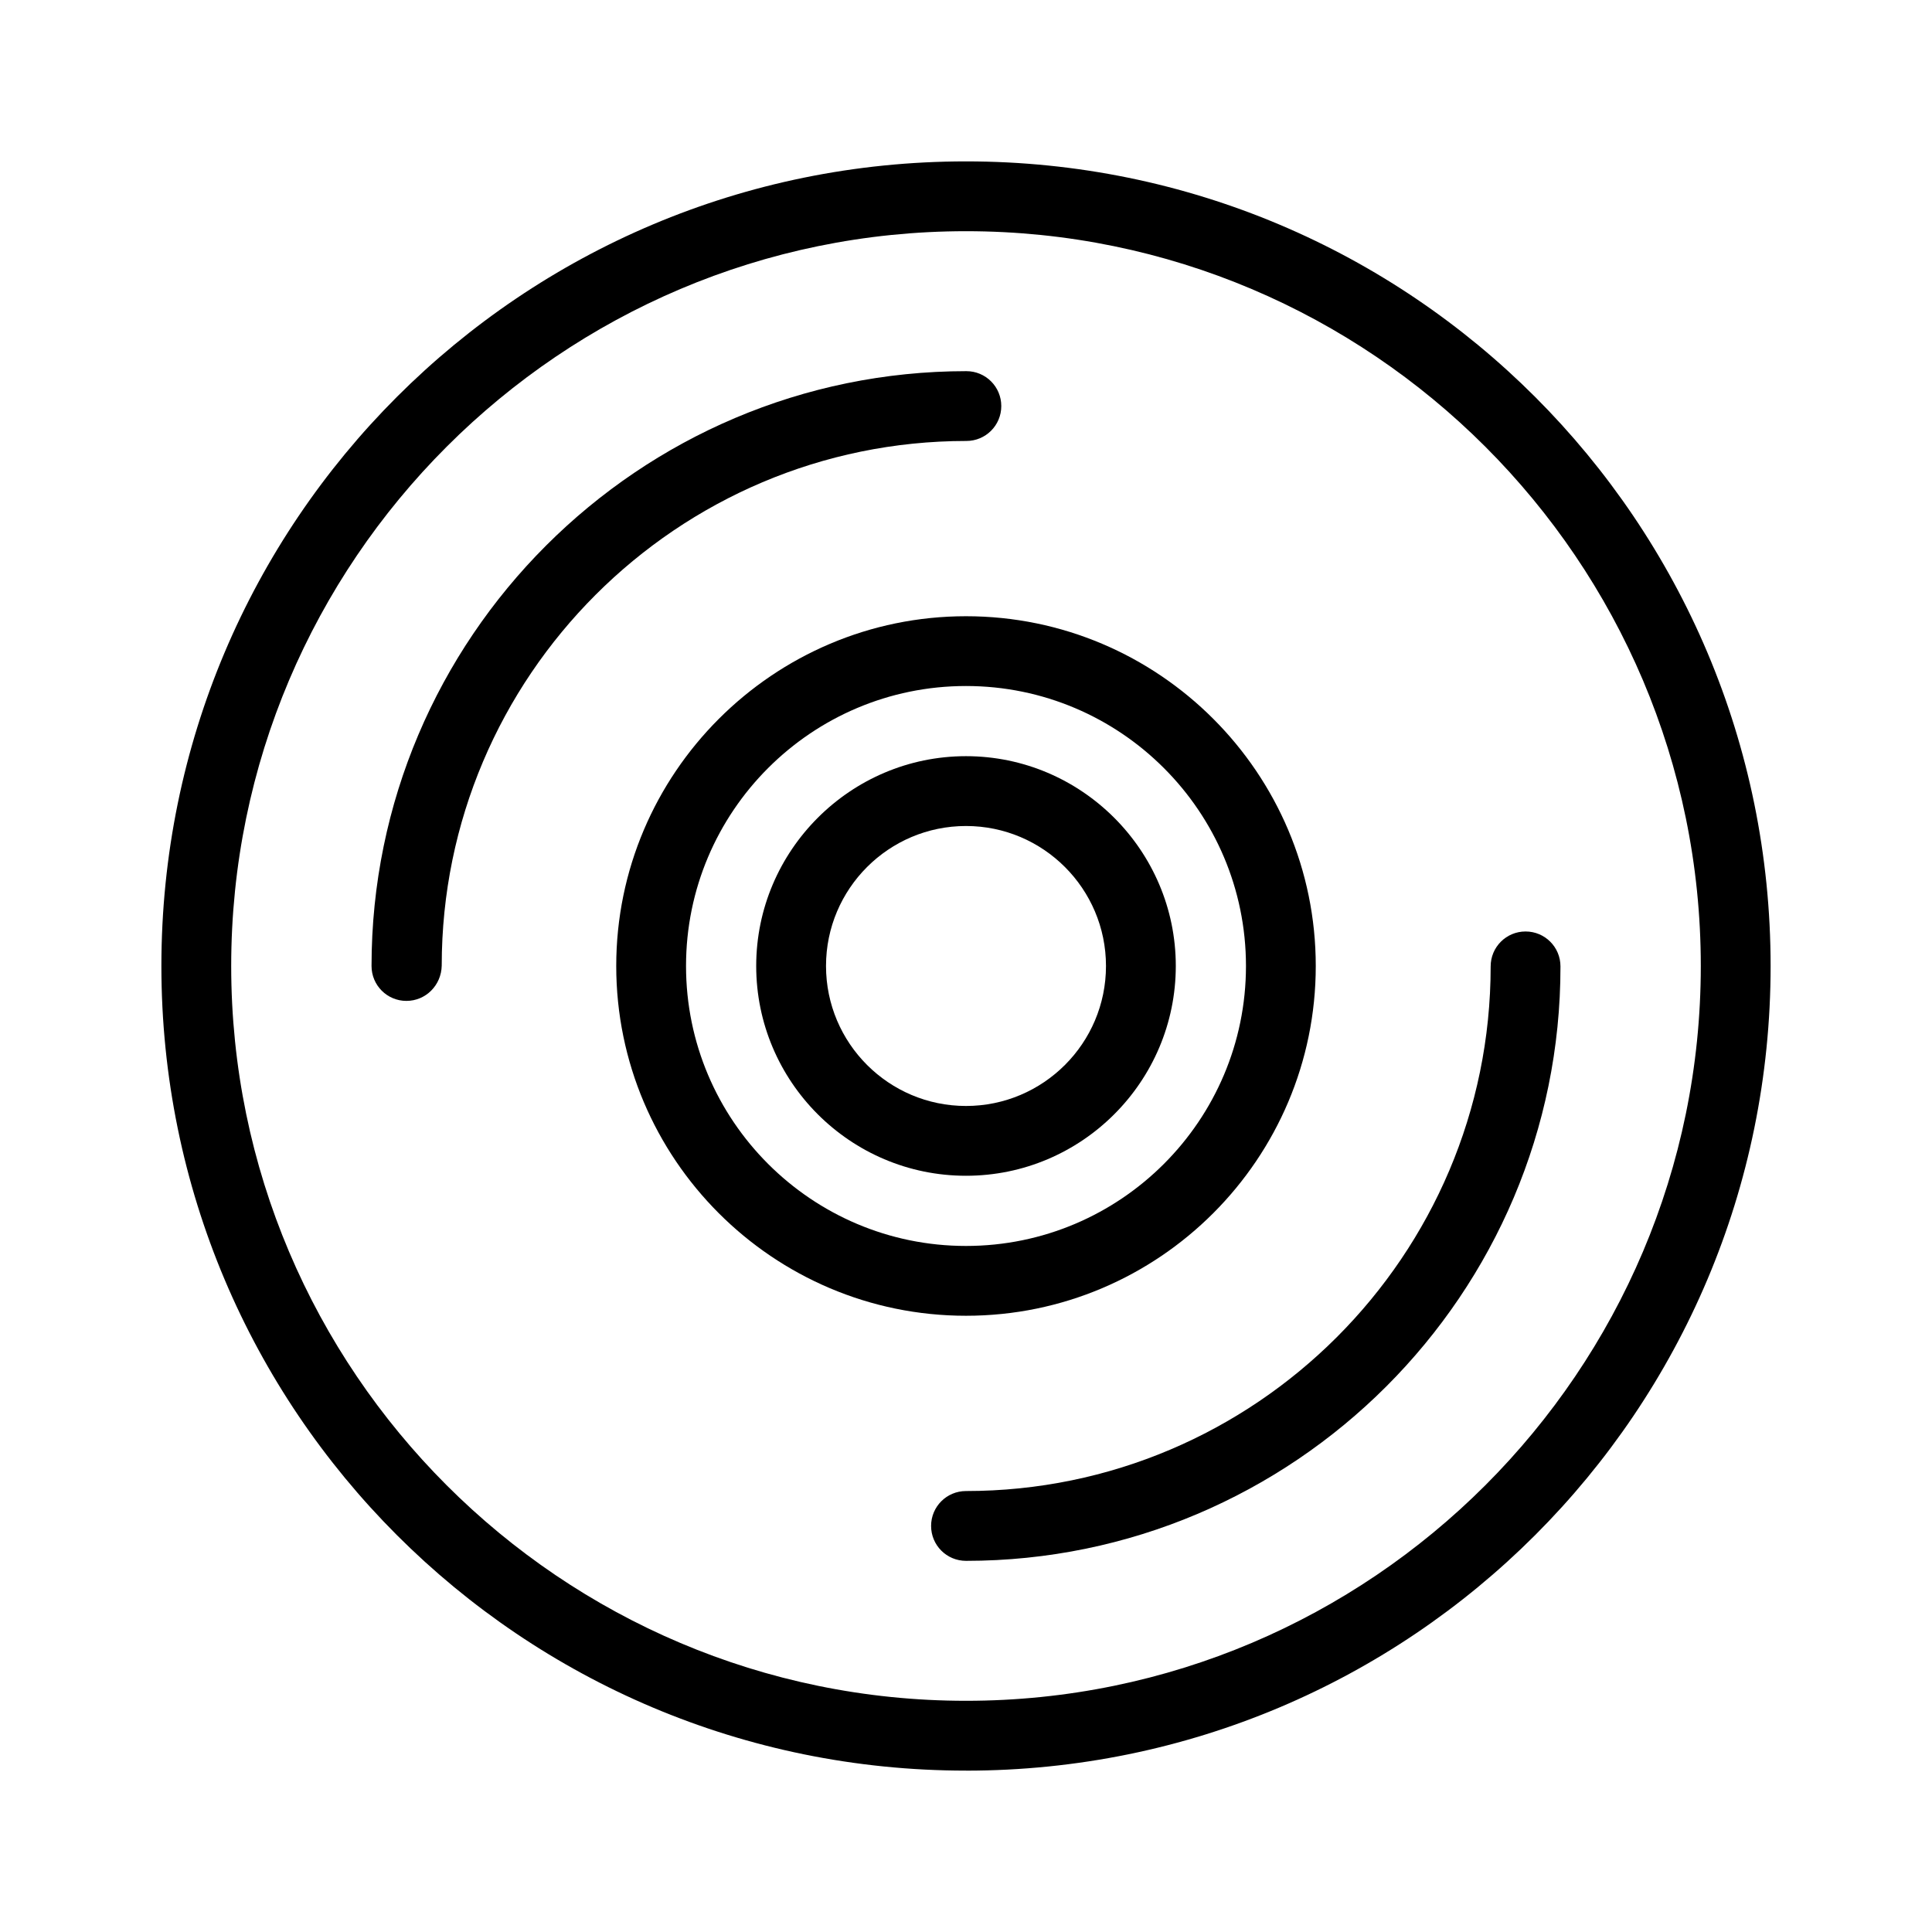
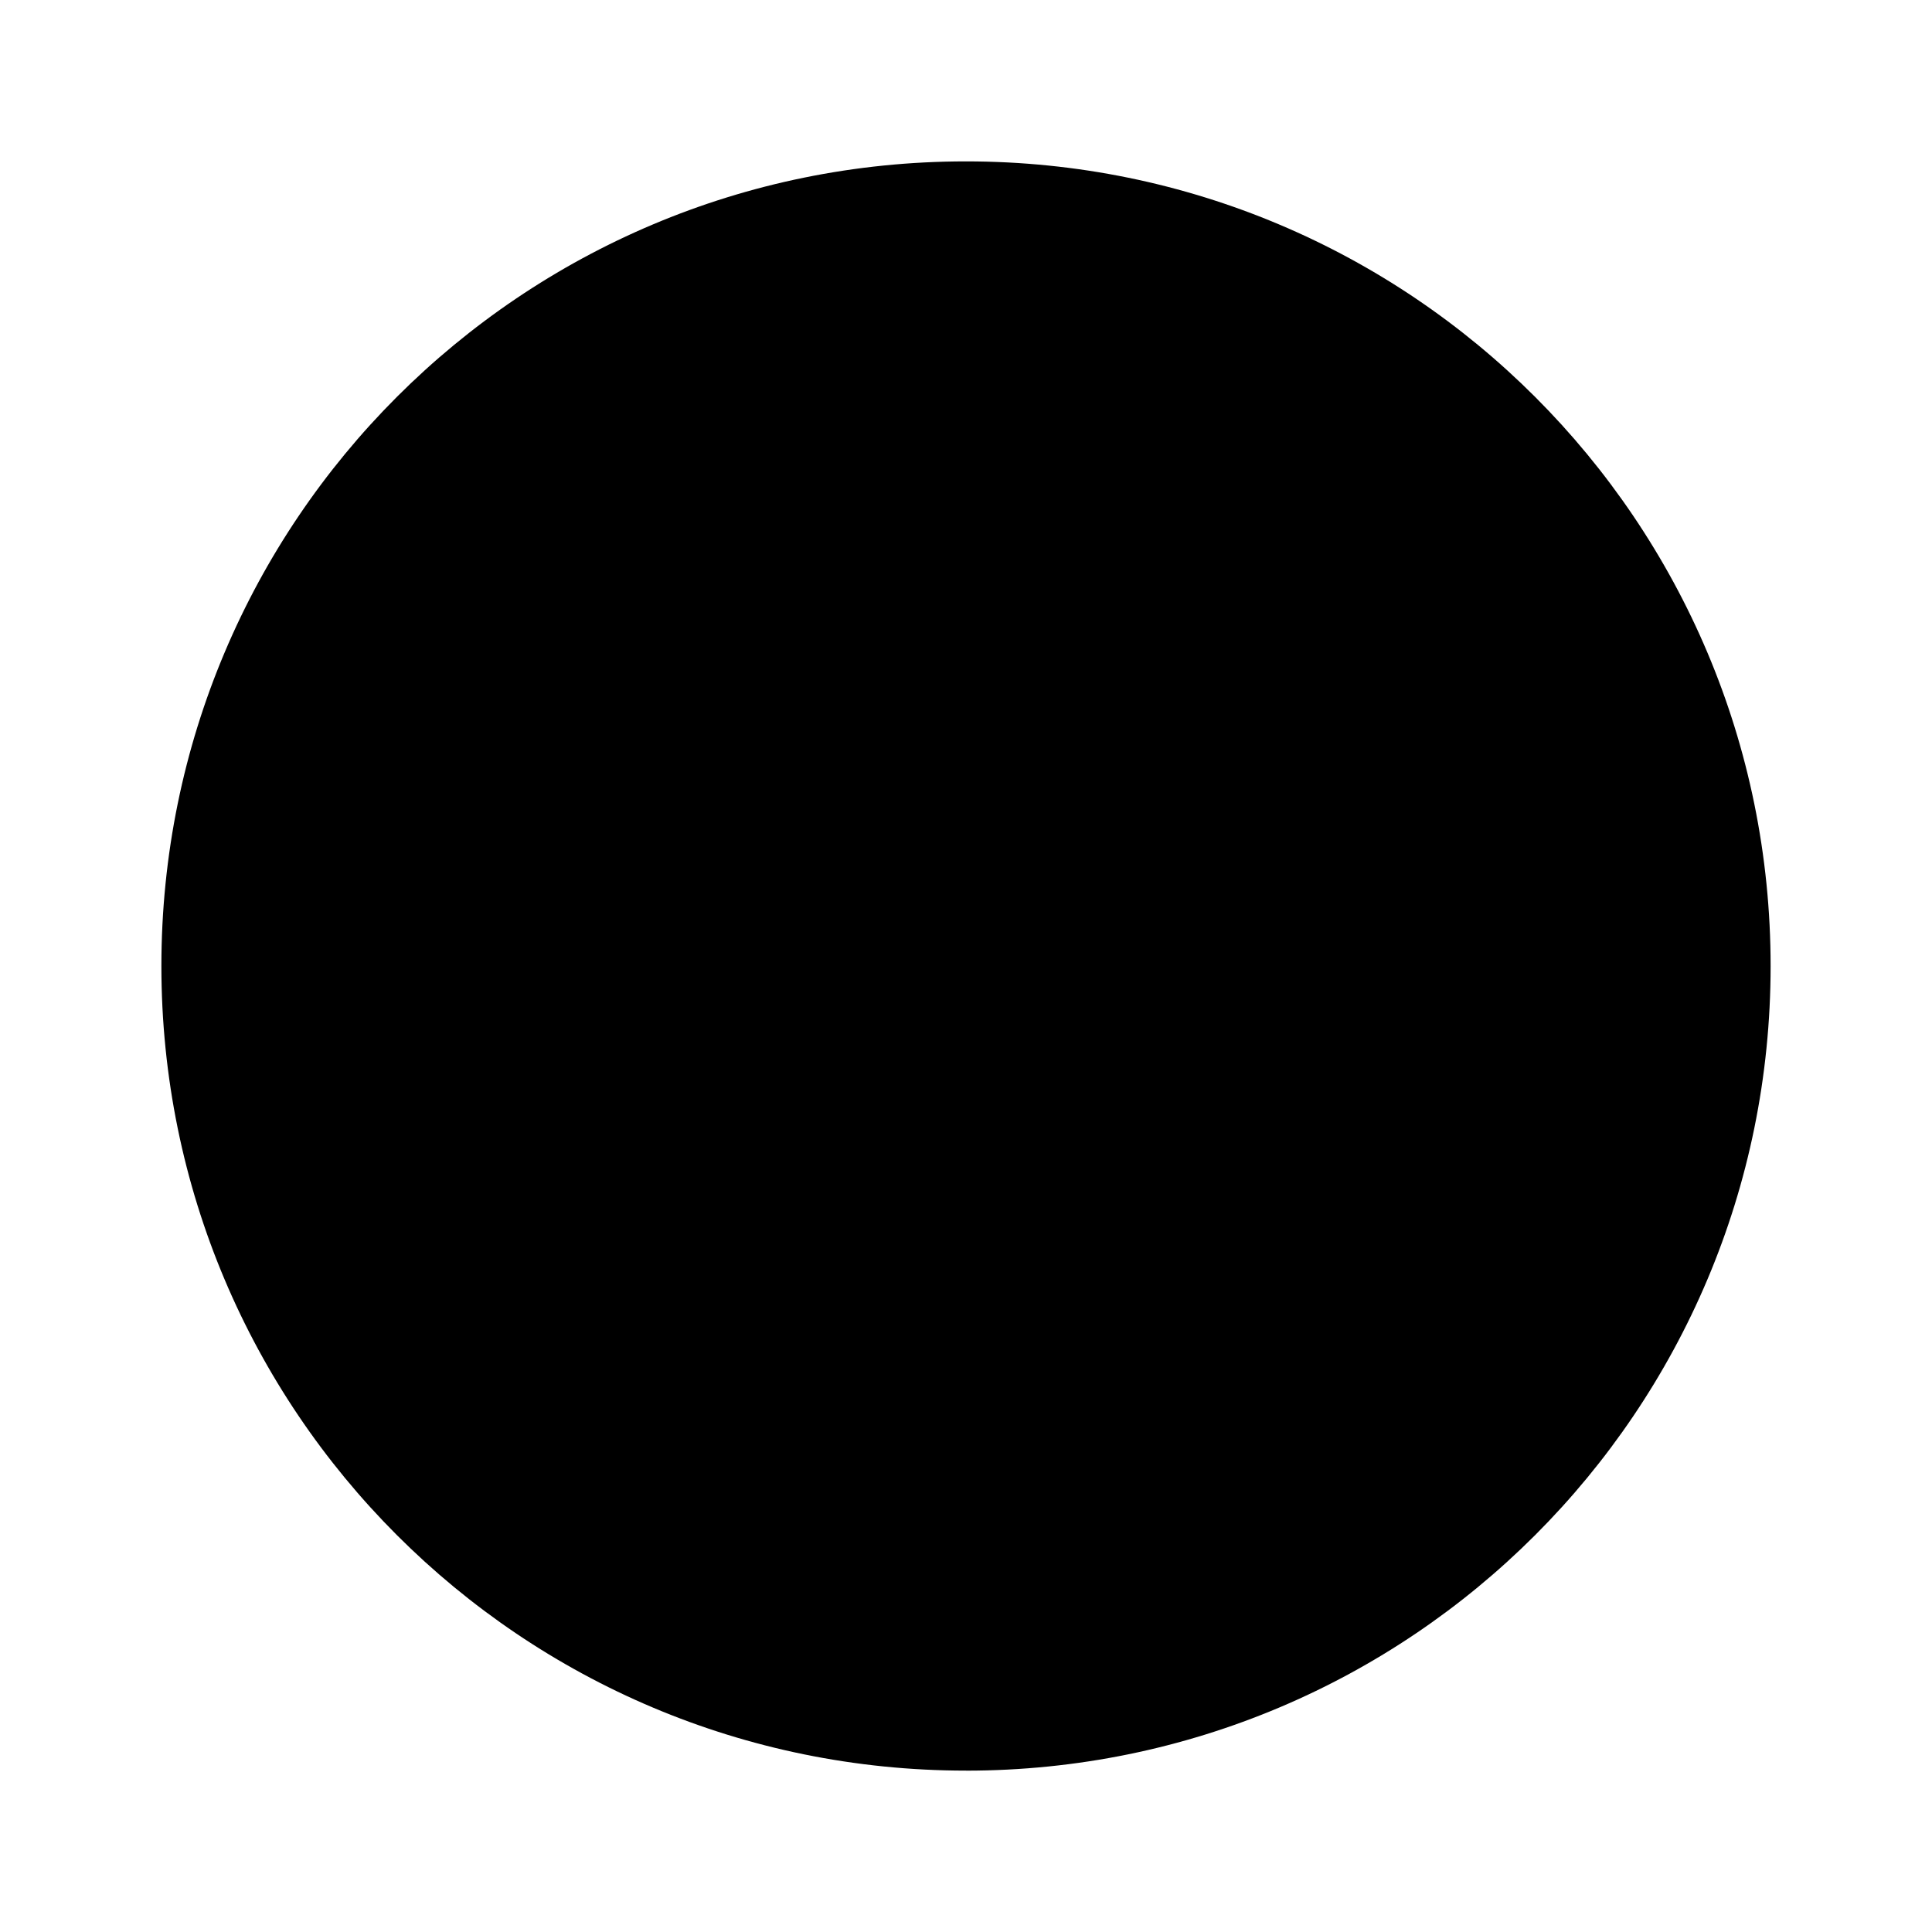
<svg xmlns="http://www.w3.org/2000/svg" fill="#000000" width="800px" height="800px" version="1.1" viewBox="144 144 512 512">
  <g>
-     <path d="m400 613.23c-117.88 0-213.23-95.352-213.23-213.23 0-117.88 95.352-213.23 213.23-213.23 117.88 0.004 213.23 95.352 213.23 213.24 0 117.88-95.348 213.23-213.23 213.23zm0-407.96c-107.36 0-194.73 87.379-194.73 194.73 0 107.35 87.379 194.73 194.73 194.73 107.35 0 194.73-87.383 194.73-194.73 0-107.36-87.383-194.73-194.73-194.73z" />
-     <path d="m400 455.59c-30.699 0-55.598-24.992-55.598-55.598 0-30.602 24.992-55.598 55.598-55.598 30.602 0 55.598 24.992 55.598 55.598-0.004 30.605-24.898 55.598-55.598 55.598zm0-92.691c-20.469 0-37.098 16.629-37.098 37.098s16.629 37.098 37.098 37.098 37.098-16.629 37.098-37.098c-0.004-20.469-16.633-37.098-37.098-37.098z" />
-     <path d="m400 492.69c-51.168 0-92.691-41.625-92.691-92.691 0-51.07 41.625-92.691 92.691-92.691 51.168 0 92.691 41.625 92.691 92.691s-41.523 92.691-92.691 92.691zm0-166.89c-40.934 0-74.195 33.258-74.195 74.195 0 40.934 33.258 74.195 74.195 74.195 40.934 0 74.195-33.258 74.195-74.195-0.004-40.938-33.262-74.195-74.195-74.195z" />
+     <path d="m400 613.23c-117.88 0-213.23-95.352-213.23-213.23 0-117.88 95.352-213.23 213.23-213.23 117.88 0.004 213.23 95.352 213.23 213.24 0 117.88-95.348 213.23-213.23 213.23zm0-407.96z" />
    <path d="m400 557.64c-5.117 0-9.25-4.133-9.25-9.25 0-5.117 4.133-9.25 9.25-9.25 76.652 0 139.04-62.387 139.04-139.04 0-5.117 4.133-9.25 9.25-9.25 5.117 0 9.25 4.133 9.25 9.25 0.098 86.789-70.652 157.54-157.54 157.54z" />
    <path d="m251.71 409.25c-5.117 0-9.25-4.133-9.25-9.25 0-86.887 70.75-157.64 157.64-157.64 5.117 0 9.25 4.133 9.25 9.25 0 5.117-4.133 9.25-9.25 9.25-76.652 0-139.04 62.387-139.04 139.04-0.102 5.215-4.234 9.348-9.348 9.348z" />
  </g>
</svg>